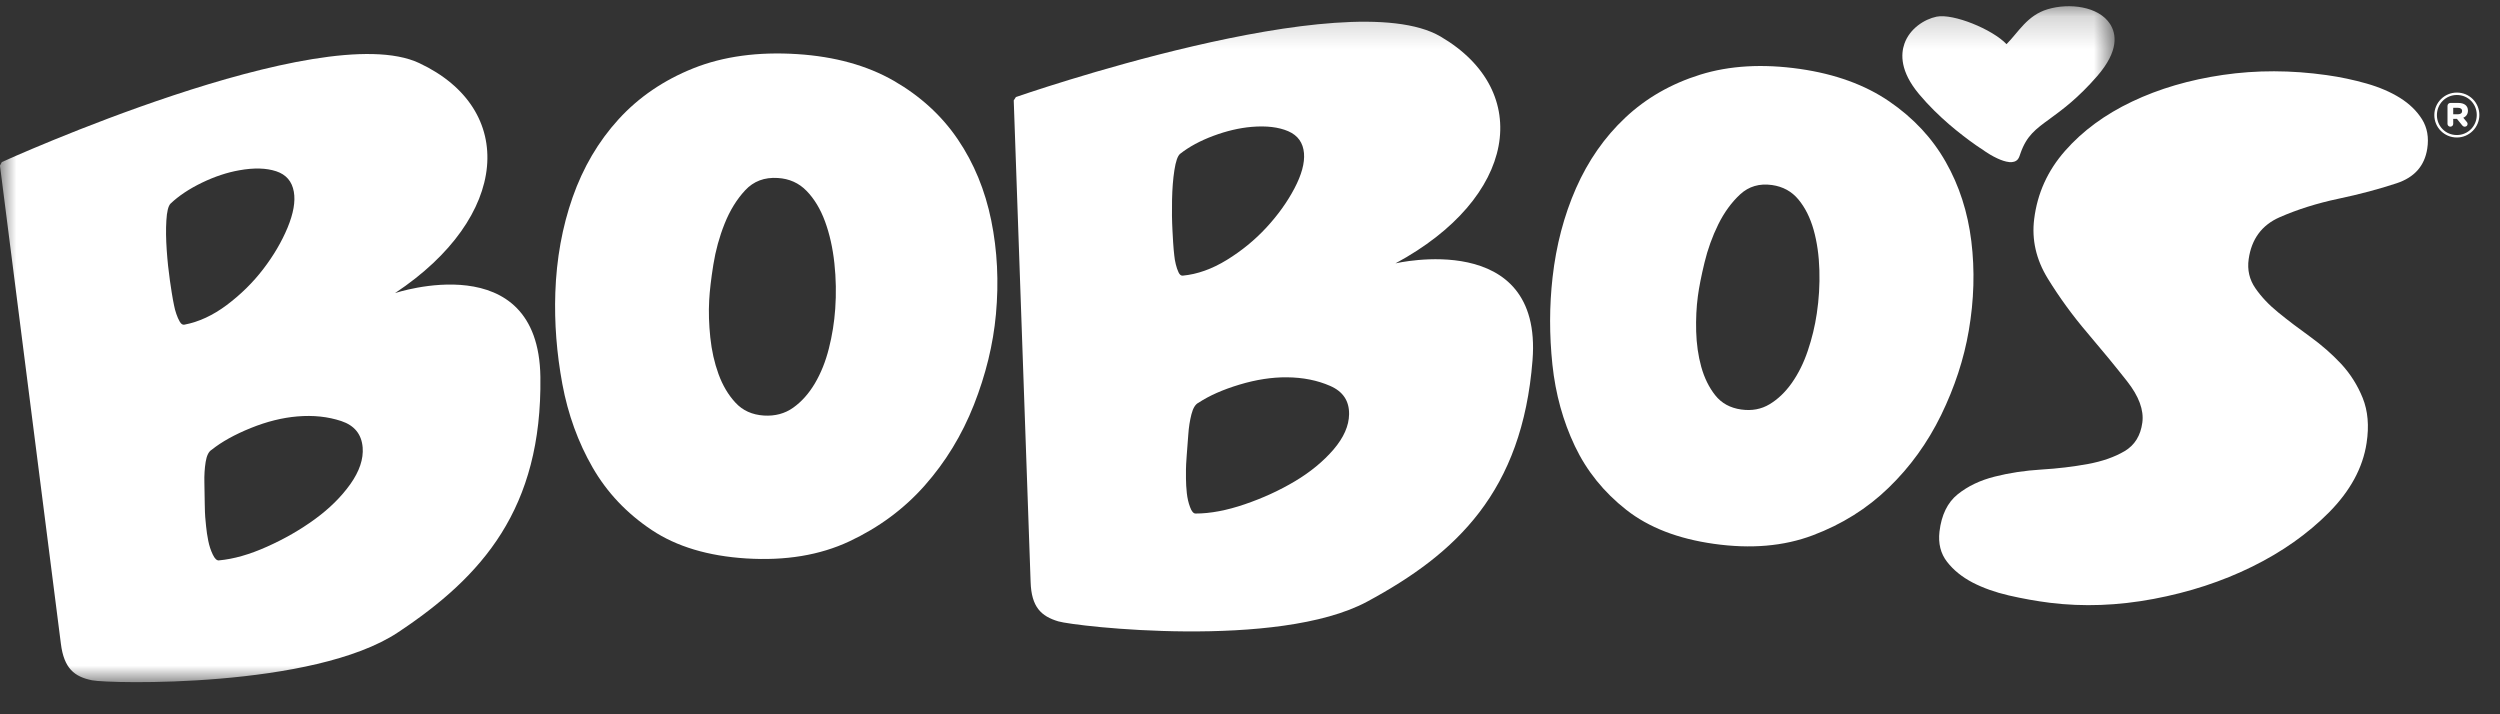
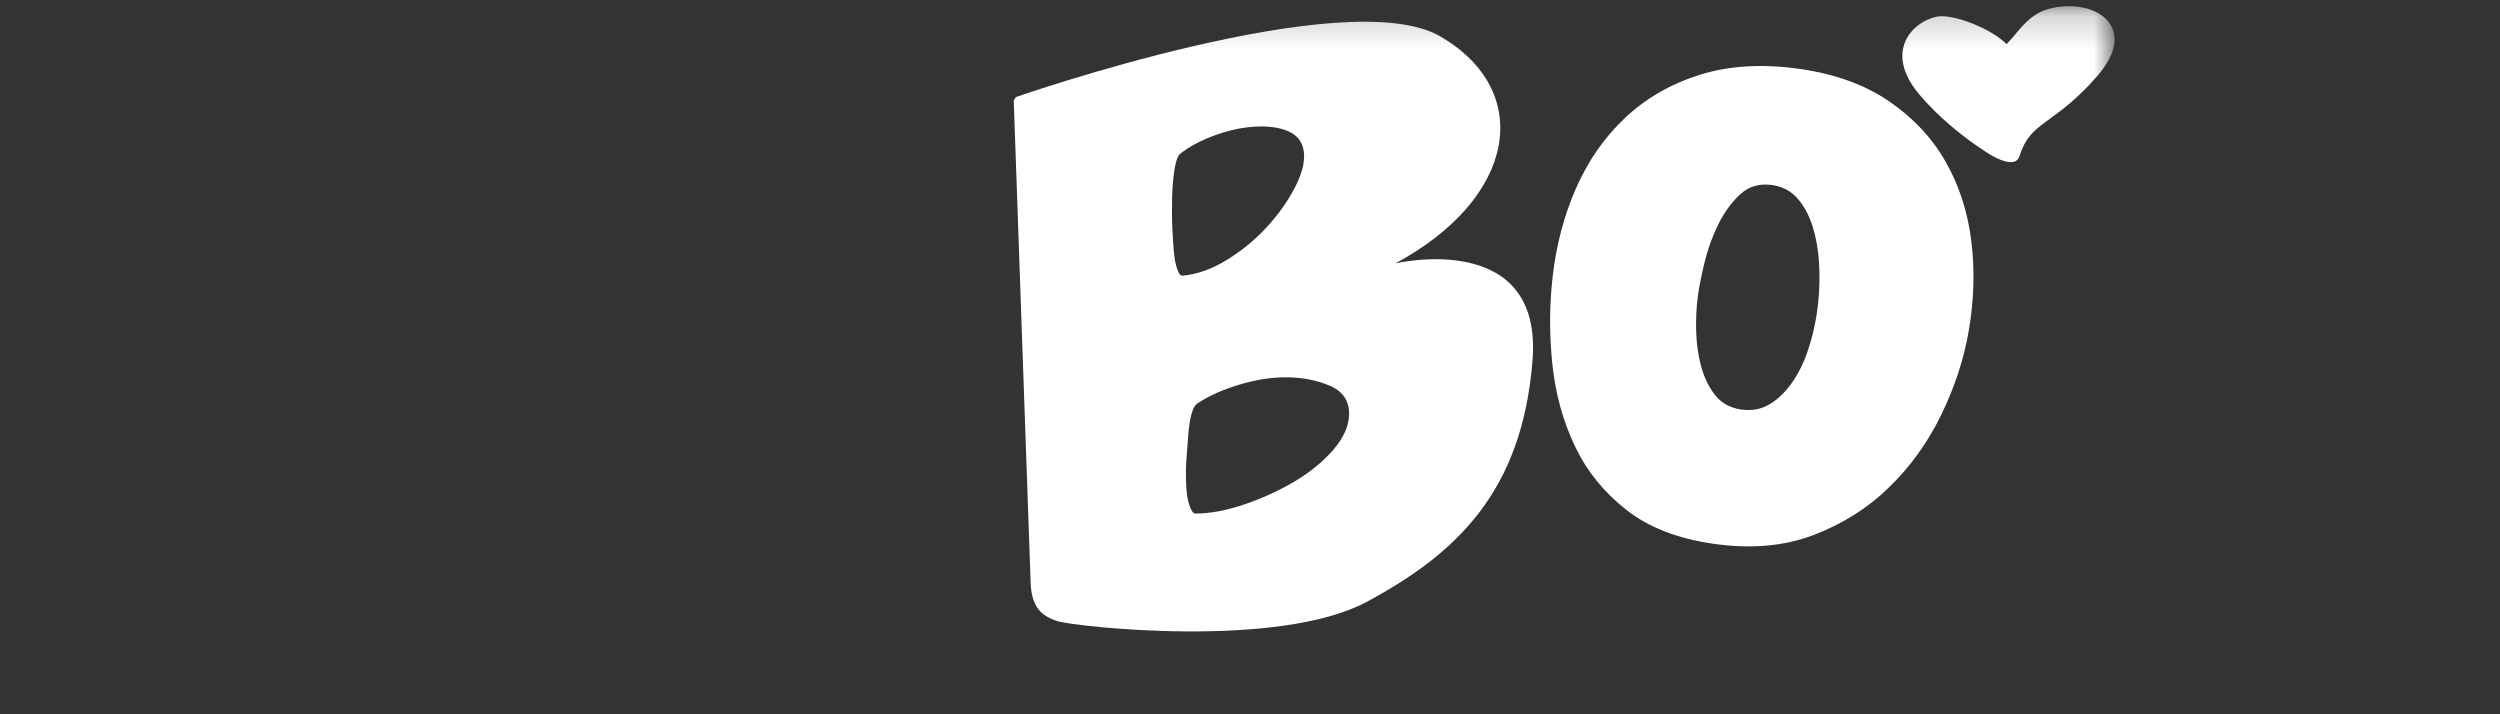
<svg xmlns="http://www.w3.org/2000/svg" width="77" height="22" viewBox="0 0 77 22" fill="none">
  <rect x="0" y="0" width="77" height="22" fill="#333333" stroke="none" />
-   <path fill-rule="evenodd" clip-rule="evenodd" d="M75.71 3.519C75.79 3.519 75.833 3.48 75.833 3.42C75.833 3.357 75.786 3.321 75.71 3.321H75.559V3.519H75.71ZM75.383 3.262C75.383 3.21 75.423 3.171 75.471 3.171H75.722C75.893 3.171 76.013 3.25 76.013 3.408C76.013 3.515 75.957 3.59 75.869 3.626L75.977 3.756C75.997 3.776 76.001 3.796 76.001 3.819C76.001 3.867 75.965 3.902 75.913 3.902C75.881 3.902 75.862 3.887 75.841 3.867L75.674 3.661H75.559V3.816C75.559 3.863 75.519 3.902 75.471 3.902C75.423 3.902 75.383 3.863 75.383 3.816V3.262ZM76.284 3.543V3.539C76.284 3.203 76.021 2.926 75.671 2.926C75.323 2.926 75.057 3.206 75.057 3.543V3.546C75.057 3.883 75.32 4.159 75.671 4.159C76.017 4.159 76.284 3.879 76.284 3.543ZM74.977 3.546V3.543C74.977 3.167 75.284 2.851 75.671 2.851C76.061 2.851 76.364 3.163 76.364 3.539V3.543C76.364 3.918 76.057 4.235 75.671 4.235C75.28 4.235 74.977 3.922 74.977 3.546Z" fill="white" />
-   <path fill-rule="evenodd" clip-rule="evenodd" d="M74.6 3.676C74.439 3.419 74.213 3.199 73.922 3.016C73.629 2.833 73.284 2.685 72.888 2.572C72.491 2.459 72.084 2.373 71.665 2.314C70.567 2.158 69.501 2.157 68.469 2.307C67.434 2.458 66.501 2.732 65.667 3.129C64.832 3.526 64.145 4.031 63.606 4.644C63.066 5.256 62.751 5.957 62.653 6.744C62.572 7.385 62.714 7.996 63.071 8.578C63.429 9.16 63.833 9.716 64.285 10.246C64.737 10.777 65.147 11.276 65.513 11.741C65.88 12.207 66.035 12.632 65.984 13.016C65.93 13.418 65.748 13.711 65.44 13.894C65.13 14.077 64.754 14.209 64.304 14.292C63.855 14.374 63.378 14.432 62.873 14.462C62.368 14.493 61.89 14.565 61.44 14.679C60.988 14.792 60.607 14.975 60.295 15.226C59.983 15.478 59.797 15.86 59.736 16.373C59.694 16.739 59.771 17.05 59.97 17.305C60.169 17.561 60.431 17.772 60.754 17.941C61.078 18.109 61.448 18.241 61.869 18.339C62.29 18.436 62.713 18.512 63.139 18.566C64.166 18.693 65.229 18.654 66.33 18.447C67.429 18.24 68.44 17.91 69.366 17.453C70.292 16.997 71.08 16.44 71.734 15.781C72.386 15.122 72.775 14.411 72.891 13.645C72.972 13.116 72.931 12.654 72.771 12.257C72.611 11.861 72.388 11.511 72.108 11.208C71.826 10.907 71.508 10.628 71.154 10.372C70.799 10.117 70.475 9.871 70.183 9.634C69.889 9.397 69.65 9.145 69.466 8.878C69.281 8.61 69.213 8.312 69.259 7.983C69.346 7.363 69.664 6.932 70.213 6.691C70.761 6.451 71.363 6.261 72.02 6.122C72.675 5.984 73.274 5.824 73.818 5.644C74.363 5.464 74.677 5.11 74.759 4.581C74.813 4.235 74.759 3.934 74.6 3.676Z" fill="white" />
  <path fill-rule="evenodd" clip-rule="evenodd" d="M55.957 9.659C55.899 10.049 55.807 10.43 55.68 10.803C55.555 11.176 55.391 11.505 55.191 11.791C54.991 12.075 54.762 12.295 54.504 12.45C54.247 12.605 53.955 12.659 53.63 12.613C53.288 12.565 53.022 12.418 52.829 12.174C52.635 11.929 52.493 11.636 52.398 11.297C52.304 10.957 52.253 10.594 52.242 10.207C52.232 9.821 52.249 9.458 52.295 9.118C52.332 8.84 52.4 8.497 52.499 8.087C52.598 7.677 52.739 7.285 52.922 6.913C53.106 6.54 53.332 6.231 53.598 5.985C53.865 5.74 54.192 5.644 54.579 5.699C54.914 5.747 55.185 5.895 55.391 6.144C55.597 6.392 55.754 6.704 55.86 7.08C55.965 7.455 56.024 7.869 56.037 8.321C56.051 8.773 56.023 9.219 55.957 9.659ZM60.639 10.181C60.8 9.242 60.827 8.324 60.717 7.429C60.607 6.533 60.345 5.718 59.928 4.986C59.513 4.254 58.932 3.632 58.19 3.124C57.447 2.615 56.528 2.28 55.437 2.123C54.292 1.959 53.266 2.02 52.368 2.299C51.47 2.579 50.7 3.021 50.06 3.623C49.42 4.223 48.916 4.949 48.542 5.795C48.17 6.641 47.93 7.558 47.819 8.543C47.719 9.427 47.719 10.322 47.814 11.229C47.91 12.136 48.142 12.973 48.506 13.739C48.871 14.507 49.399 15.161 50.091 15.704C50.783 16.247 51.68 16.594 52.786 16.75C53.926 16.911 54.94 16.825 55.835 16.487C56.73 16.15 57.507 15.665 58.167 15.025C58.828 14.387 59.369 13.64 59.787 12.783C60.204 11.925 60.489 11.059 60.639 10.181Z" fill="white" />
  <mask id="mask0_93_1209" style="mask-type:alpha" maskUnits="userSpaceOnUse" x="0" y="0" width="66" height="22">
    <path d="M0 0.191H65.125V21.007H0V0.191Z" fill="white" />
  </mask>
  <g mask="url(#mask0_93_1209)">
-     <path fill-rule="evenodd" clip-rule="evenodd" d="M25.725 9.514C25.696 9.927 25.631 10.334 25.529 10.735C25.428 11.136 25.284 11.494 25.098 11.809C24.911 12.124 24.689 12.373 24.431 12.556C24.174 12.739 23.873 12.82 23.529 12.799C23.167 12.776 22.875 12.644 22.654 12.404C22.43 12.163 22.257 11.869 22.13 11.521C22.003 11.173 21.919 10.796 21.877 10.393C21.835 9.99 21.823 9.608 21.843 9.248C21.859 8.954 21.901 8.589 21.971 8.152C22.041 7.714 22.157 7.292 22.319 6.887C22.481 6.482 22.692 6.14 22.951 5.861C23.21 5.582 23.546 5.455 23.956 5.482C24.31 5.503 24.607 5.636 24.843 5.88C25.079 6.123 25.27 6.437 25.411 6.822C25.552 7.206 25.648 7.634 25.699 8.107C25.75 8.579 25.758 9.048 25.725 9.514ZM29.503 4.296C29.008 3.564 28.348 2.96 27.528 2.488C26.707 2.017 25.717 1.742 24.561 1.667C23.347 1.589 22.277 1.736 21.359 2.102C20.441 2.469 19.67 2.995 19.049 3.677C18.428 4.359 17.96 5.159 17.637 6.076C17.316 6.992 17.14 7.972 17.104 9.012C17.072 9.946 17.146 10.884 17.32 11.826C17.495 12.767 17.807 13.624 18.252 14.398C18.697 15.171 19.305 15.812 20.074 16.325C20.844 16.837 21.812 17.126 22.985 17.2C24.193 17.275 25.248 17.101 26.158 16.675C27.068 16.248 27.843 15.676 28.482 14.953C29.122 14.23 29.627 13.403 29.995 12.472C30.362 11.54 30.59 10.609 30.675 9.678C30.766 8.681 30.719 7.718 30.53 6.789C30.341 5.86 29.999 5.029 29.503 4.296Z" fill="white" />
    <path fill-rule="evenodd" clip-rule="evenodd" d="M41.072 13.846C40.755 14.214 40.359 14.539 39.885 14.822C39.409 15.106 38.894 15.342 38.34 15.531C37.785 15.721 37.281 15.817 36.824 15.817C36.759 15.817 36.702 15.752 36.654 15.619C36.604 15.487 36.571 15.344 36.554 15.187C36.537 15.032 36.529 14.882 36.528 14.739C36.529 14.595 36.529 14.499 36.528 14.451C36.528 14.379 36.535 14.241 36.55 14.037C36.566 13.834 36.581 13.618 36.599 13.39C36.614 13.163 36.647 12.953 36.696 12.761C36.745 12.57 36.817 12.45 36.918 12.402C37.246 12.186 37.664 12 38.177 11.846C38.688 11.692 39.176 11.617 39.637 11.621C40.132 11.625 40.576 11.714 40.969 11.886C41.365 12.058 41.557 12.349 41.552 12.756C41.548 13.115 41.386 13.479 41.072 13.846ZM36.429 8.49C36.377 8.495 36.333 8.461 36.299 8.388C36.264 8.315 36.237 8.232 36.214 8.138C36.191 8.045 36.176 7.955 36.168 7.87C36.16 7.785 36.153 7.723 36.149 7.685C36.14 7.591 36.127 7.396 36.112 7.1C36.096 6.805 36.092 6.49 36.099 6.154C36.106 5.819 36.129 5.515 36.171 5.243C36.213 4.971 36.271 4.803 36.346 4.739C36.623 4.521 36.964 4.336 37.372 4.184C37.778 4.033 38.17 3.941 38.547 3.908C39.006 3.869 39.383 3.914 39.679 4.042C39.975 4.171 40.135 4.397 40.163 4.719C40.188 5.024 40.089 5.384 39.868 5.804C39.647 6.223 39.359 6.625 39.004 7.009C38.649 7.393 38.244 7.724 37.788 8.005C37.333 8.285 36.88 8.447 36.429 8.49ZM42.98 8.112C46.715 6.099 47.252 2.813 44.369 1.125C41.486 -0.565 31.29 2.989 31.29 2.989L31.223 3.093C31.223 3.093 31.719 17.153 31.743 17.927C31.768 18.699 32.068 18.98 32.596 19.138C33.124 19.295 39.368 20.009 42.111 18.529C44.855 17.05 46.885 15.146 47.202 11.094C47.52 7.042 42.98 8.112 42.98 8.112Z" fill="white" />
-     <path fill-rule="evenodd" clip-rule="evenodd" d="M10.791 14.911C10.509 15.306 10.144 15.666 9.698 15.991C9.251 16.317 8.759 16.599 8.224 16.838C7.689 17.078 7.196 17.219 6.741 17.26C6.677 17.267 6.613 17.206 6.553 17.079C6.492 16.953 6.446 16.813 6.415 16.659C6.384 16.506 6.362 16.357 6.348 16.214C6.335 16.07 6.326 15.975 6.321 15.927C6.315 15.856 6.309 15.718 6.306 15.513C6.303 15.309 6.298 15.093 6.295 14.864C6.289 14.637 6.303 14.425 6.334 14.229C6.366 14.034 6.426 13.908 6.522 13.851C6.829 13.606 7.229 13.384 7.725 13.183C8.22 12.983 8.699 12.864 9.158 12.826C9.651 12.784 10.102 12.833 10.51 12.968C10.919 13.104 11.137 13.376 11.17 13.782C11.198 14.14 11.07 14.516 10.791 14.911ZM5.538 9.91C5.497 9.84 5.462 9.76 5.431 9.669C5.399 9.578 5.377 9.491 5.361 9.407C5.345 9.322 5.332 9.262 5.325 9.224C5.308 9.131 5.276 8.938 5.234 8.645C5.192 8.353 5.158 8.039 5.135 7.704C5.112 7.37 5.107 7.066 5.124 6.791C5.14 6.516 5.183 6.343 5.252 6.272C5.507 6.03 5.831 5.815 6.222 5.626C6.613 5.438 6.995 5.311 7.368 5.245C7.821 5.163 8.201 5.174 8.507 5.275C8.814 5.376 8.994 5.587 9.05 5.905C9.103 6.206 9.038 6.574 8.857 7.012C8.675 7.449 8.424 7.876 8.106 8.29C7.788 8.705 7.414 9.072 6.986 9.394C6.558 9.714 6.123 9.916 5.678 10C5.626 10.01 5.579 9.98 5.538 9.91ZM12.167 9.027C15.702 6.681 15.935 3.36 12.91 1.942C9.885 0.523 0.057 4.991 0.057 4.991L-0.001 5.101C-0.001 5.101 1.78 19.056 1.875 19.825C1.97 20.591 2.295 20.844 2.834 20.953C3.375 21.061 9.657 21.203 12.255 19.479C14.851 17.757 16.698 15.676 16.644 11.612C16.589 7.547 12.167 9.027 12.167 9.027Z" fill="white" />
    <path fill-rule="evenodd" clip-rule="evenodd" d="M59.123 2.918C59.264 3.086 59.414 3.247 59.57 3.402C59.718 3.549 59.871 3.69 60.028 3.826C60.171 3.949 60.318 4.069 60.468 4.184C60.596 4.284 60.726 4.379 60.859 4.472C60.902 4.501 60.944 4.531 60.987 4.559C61.04 4.586 61.089 4.629 61.138 4.661C61.19 4.695 61.242 4.729 61.295 4.761C61.367 4.804 61.443 4.844 61.521 4.88C61.636 4.933 61.763 4.98 61.889 4.993C61.986 5.003 62.096 4.98 62.156 4.897C62.195 4.843 62.211 4.777 62.233 4.716C62.423 4.178 62.693 3.981 63.139 3.656C63.522 3.376 64 3.027 64.593 2.345C65.274 1.56 65.183 1.037 64.988 0.736C64.637 0.196 63.735 0.083 63.066 0.285C62.439 0.472 62.17 0.989 61.801 1.36C61.364 0.9 60.161 0.41 59.648 0.513C59.272 0.591 58.82 0.878 58.656 1.346C58.542 1.671 58.526 2.201 59.097 2.887C59.105 2.897 59.114 2.908 59.123 2.918Z" fill="white" />
  </g>
</svg>